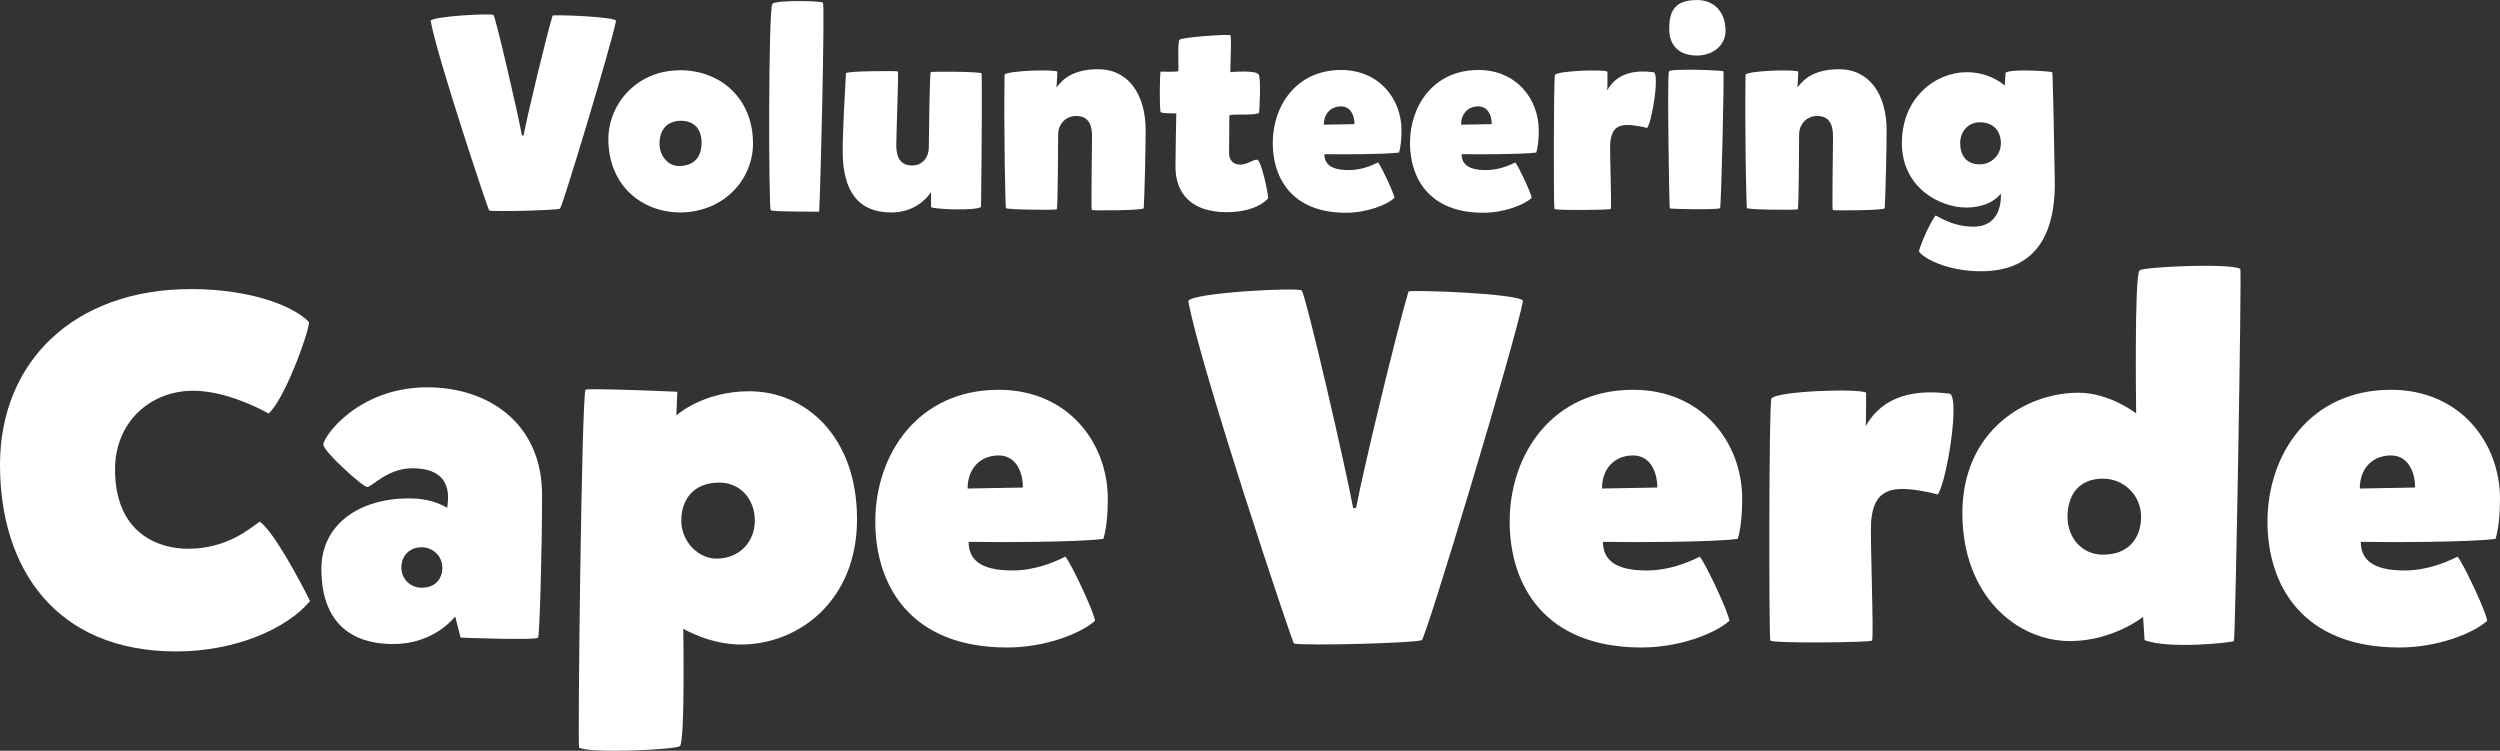
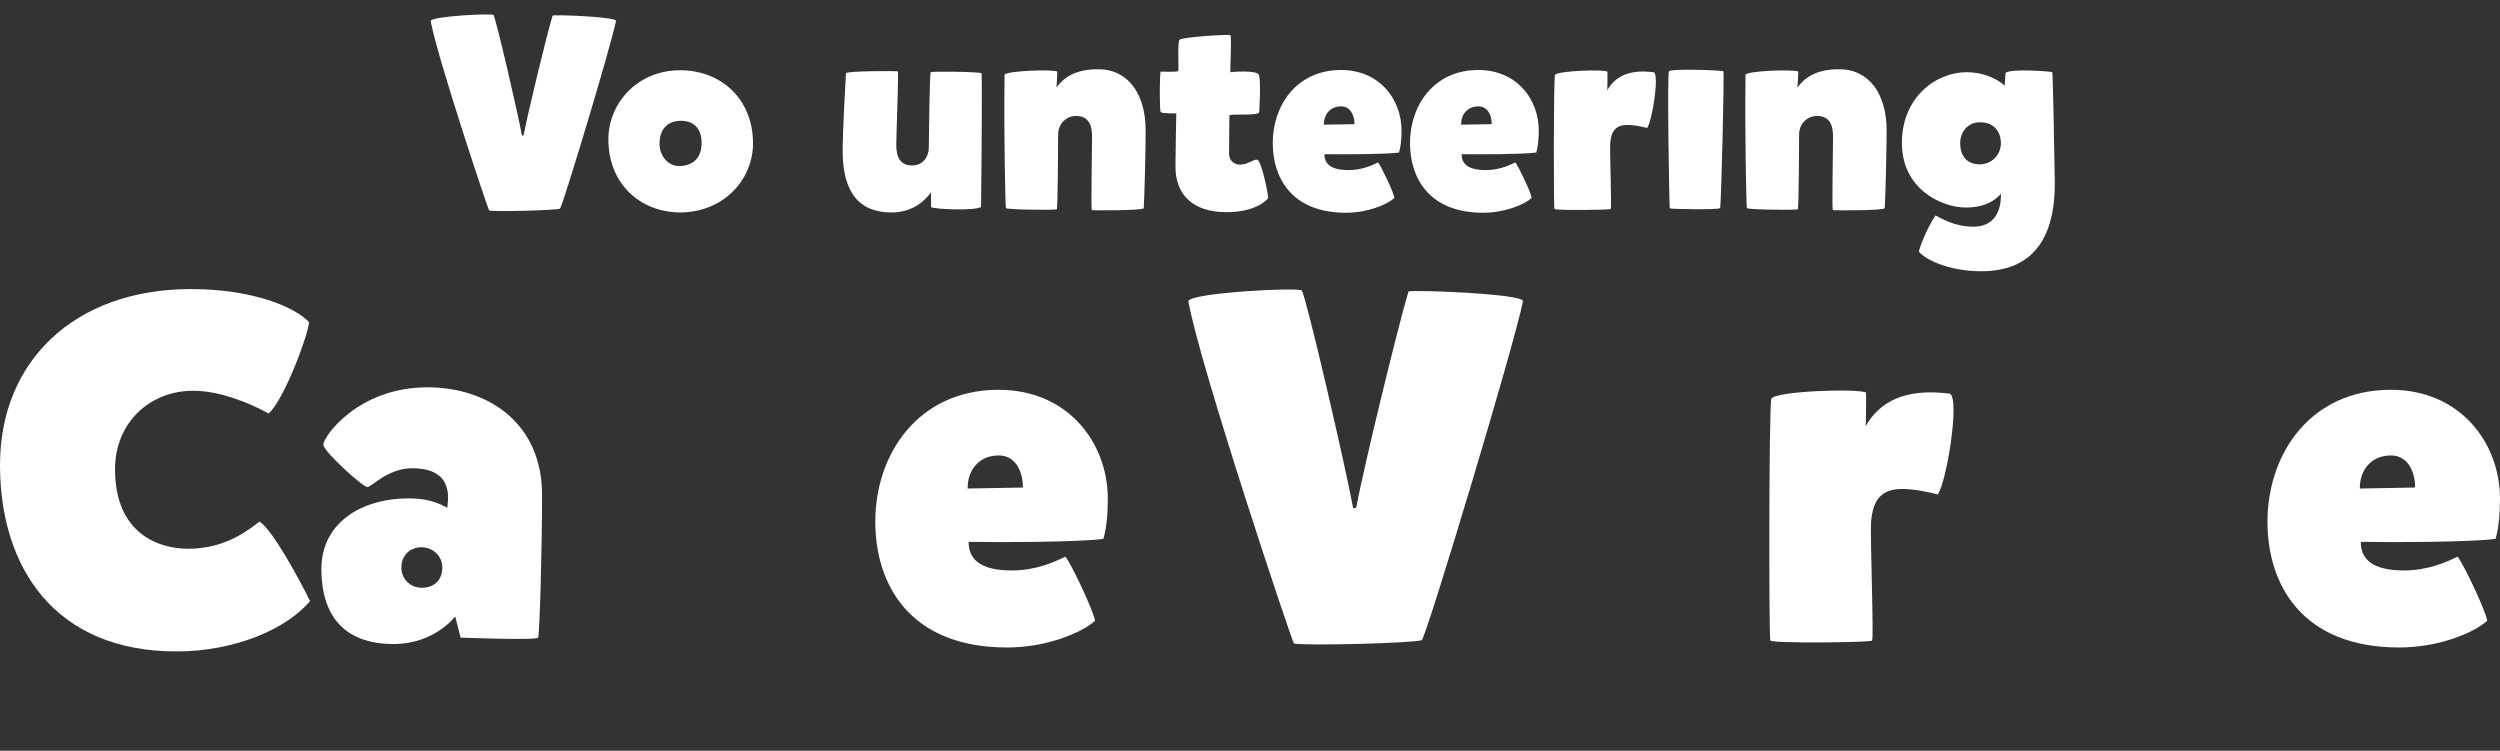
<svg xmlns="http://www.w3.org/2000/svg" id="Layer_2" viewBox="0 0 658.32 197.69">
  <rect x="0" y="0" width="658.32" height="197.69" fill="#333333" stroke="none" />
  <defs>
    <style>.cls-1{fill:#fff;}</style>
  </defs>
  <g id="Layer_1-2">
    <path class="cls-1" d="m137.88,35.64c1.08-5.76,5.98-25.99,7.63-31.54.43-.29,16.35.29,16.71,1.37-1.15,6.05-14.11,49.04-14.76,49.47-.65.43-16.85.86-18.65.5-.22-.07-13.75-40.54-15.41-49.97.65-1.22,16.13-2.02,16.56-1.51.72,1.22,6.41,25.85,7.49,31.75.14,0,.29-.07.43-.07Z" />
    <path class="cls-1" d="m198.29,37.8c0,9.07-7.2,17.93-19.01,18.15-10.51,0-19.08-7.34-19.08-19.3,0-9.15,7.34-18.15,18.94-18.15,10.51,0,19.15,7.34,19.15,19.3Zm-18.43-5.98c-4.03-.22-6.19,2.16-6.19,6.05,0,3.46,2.52,5.76,4.82,5.83,4.03.14,6.26-2.16,6.26-6.05,0-4.25-2.52-5.69-4.9-5.83Z" />
-     <path class="cls-1" d="m216.72.72c.5.86-.65,49.32-1.01,55.01,0,0-12.17.07-12.75-.36-.58-.43-.65-53.28.43-54.36s13.03-.79,13.32-.29Z" />
    <path class="cls-1" d="m245.16,54.51c.07-1.51-.07-3.38,0-3.89-1.37,2.02-4.68,5.33-10.44,5.33-8.5,0-12.82-5.33-12.82-16.13,0-4.97.65-17.14.86-20.52.07-.65,13.54-.65,13.68-.5.22.14-.43,17.07-.43,19.37,0,3.38,1.15,5.4,4.18,5.4s4.39-2.52,4.39-4.68c0-2.02.22-19.66.5-19.87.22-.29,13.11-.14,13.39.29.14.29.07,19.59-.14,35.14-.79,1.08-12.39.72-13.18.07Z" />
    <path class="cls-1" d="m278.42,18.87c-.07,1.51-.14,3.67-.22,4.18,1.66-2.3,4.54-4.82,10.95-4.82,8.06,0,12.53,6.7,12.53,16.06,0,4.97-.29,17.14-.5,20.52-.07.65-13.54.65-13.68.5-.22-.14.07-17.07.07-19.37,0-3.38-1.15-5.4-4.18-5.4s-4.75,2.52-4.75,4.68c0,2.02-.07,19.66-.36,19.87-.22.29-13.11.14-13.39-.29-.14-.29-.58-19.59-.36-35.14.79-1.08,13.11-1.44,13.9-.79Z" />
    <path class="cls-1" d="m323.64,40.4c0,1.8,1.22,2.95,2.88,2.95,2.02,0,3.53-1.44,4.54-1.3s2.81,8.28,2.88,10.15c0,0-2.74,3.67-10.95,3.67-8.86,0-13.46-4.54-13.46-12.02,0-3.1.22-13.9.22-13.97s-3.74.07-4.1-.36c-.36-.43-.29-10.66,0-10.66s4.39.14,4.61-.14c.22-.29-.29-7.63.36-8.28.65-.65,13.03-1.51,13.39-1.15.36.36-.14,9.79,0,9.72.14-.07,6.7-.58,7.42.58.72,1.15.14,10.01.14,10.01-.5,1.01-7.85.22-7.85.86,0,.43-.07,6.34-.07,9.94Z" />
    <path class="cls-1" d="m355.1,44.79c3.31,0,6.05-1.15,7.78-2.02.86,1.01,4.25,8.21,4.32,9.36-2.02,1.8-7.13,3.89-12.82,3.89-14.19,0-19.23-9.14-19.23-18.36,0-9.79,6.19-19.23,18-19.23,10.08,0,15.91,7.7,15.91,15.91,0,2.3-.22,4.39-.65,5.83-3.74.5-15.77.5-19.66.43,0,2.52,1.66,4.18,6.34,4.18Zm1.58-12.1c0-2.38-1.08-4.68-3.53-4.68-2.66,0-4.54,1.87-4.54,4.82l8.06-.14Z" />
    <path class="cls-1" d="m391.24,44.79c3.31,0,6.05-1.15,7.78-2.02.86,1.01,4.25,8.21,4.32,9.36-2.02,1.8-7.13,3.89-12.82,3.89-14.19,0-19.23-9.14-19.23-18.36,0-9.79,6.19-19.23,18-19.23,10.08,0,15.91,7.7,15.91,15.91,0,2.3-.22,4.39-.65,5.83-3.74.5-15.77.5-19.66.43,0,2.52,1.66,4.18,6.34,4.18Zm1.58-12.1c0-2.38-1.08-4.68-3.53-4.68-2.67,0-4.54,1.87-4.54,4.82l8.07-.14Z" />
    <path class="cls-1" d="m433.73,33.7c-1.22-.36-3.96-.86-5.4-.79-3.17.07-4.1,2.02-4.32,4.9-.14,1.87.43,16.99.14,17.21-.22.29-14.55.43-14.83,0-.22-.29-.22-33.84.14-35.28.72-1.15,13.03-1.51,13.83-.86,0,1.51,0,4.39-.07,4.9,2.59-4.61,7.34-5.4,12.31-4.75,1.44.86-.5,12.96-1.8,14.69Z" />
-     <path class="cls-1" d="m453.81,18.79c.29.29-.58,35.5-.86,36s-13.11.29-13.25.07c-.14-.22-.72-35.28-.22-36.08.5-.79,14.04-.29,14.33,0Zm-6.99-18.79c4.46,0,7.56,3.02,7.56,8.14,0,3.6-3.1,6.48-7.56,6.48s-7.27-2.45-7.27-6.98,1.3-7.63,7.27-7.63Z" />
+     <path class="cls-1" d="m453.81,18.79c.29.29-.58,35.5-.86,36s-13.11.29-13.25.07c-.14-.22-.72-35.28-.22-36.08.5-.79,14.04-.29,14.33,0Zm-6.99-18.79s-7.27-2.45-7.27-6.98,1.3-7.63,7.27-7.63Z" />
    <path class="cls-1" d="m473.54,18.87c-.07,1.51-.14,3.67-.22,4.18,1.66-2.3,4.54-4.82,10.95-4.82,8.06,0,12.53,6.7,12.53,16.06,0,4.97-.29,17.14-.5,20.52-.07.65-13.54.65-13.68.5-.22-.14.07-17.07.07-19.37,0-3.38-1.15-5.4-4.18-5.4s-4.75,2.52-4.75,4.68c0,2.02-.07,19.66-.36,19.87-.22.29-13.11.14-13.39-.29-.14-.29-.58-19.59-.36-35.14.79-1.08,13.11-1.44,13.9-.79Z" />
    <path class="cls-1" d="m540.43,19.01c.14.14.58,23.04.65,28.59.29,20.45-10.87,23.83-19.37,23.83-9.22,0-15.48-3.6-16.42-5.26.79-2.81,2.88-7.27,4.32-9.36.22-.36,3.96,2.88,10.08,2.88,5.4,0,7.34-4.03,7.2-8.71-.14.14-2.52,3.67-9.15,3.67s-16.92-4.97-16.92-16.99,8.93-18.65,17.07-18.65c4.18,0,7.78,1.58,10.01,3.53l.22-3.38c1.58-1.15,12.1-.36,12.31-.14Zm-19.08,24.27c3.02,0,5.54-2.45,5.54-5.54s-1.8-5.54-5.54-5.54c-3.1,0-5.18,2.45-5.18,5.54s1.58,5.54,5.18,5.54Z" />
    <path class="cls-1" d="m49.53,144.5c10.14,0,16.12-5.2,18.85-7.15,3.51,2.34,10.66,15.6,13.26,20.93-6.11,7.28-19.63,13.26-35.23,13.26C14.56,171.54,0,149.57,0,122.4s19.5-46.28,50.31-46.28c15.86,0,27.17,4.55,31.07,8.71-.13,3.12-6.63,20.67-10.66,24.05-4.68-2.6-12.61-5.98-19.89-5.98-11.31,0-20.54,8.32-20.54,20.67,0,17.03,11.57,20.93,19.24,20.93Z" />
    <path class="cls-1" d="m112.58,101.99c15.73,0,30.16,9.23,30.16,28.34,0,14.82-.65,36.79-1.04,37.57s-20.41,0-20.41,0l-1.43-5.59s-5.33,7.28-16.25,7.28c-13.26,0-18.98-7.8-18.98-19.76s10.27-18.59,23.01-18.59c5.2,0,7.93,1.3,10.14,2.47.13-1.82,2.08-10.4-9.23-10.4-6.5,0-10.66,4.94-11.83,4.94s-11.57-9.36-11.57-11.18c0-2.08,9.1-15.08,27.43-15.08Zm-1.56,52.78c3.64,0,5.46-2.34,5.46-5.33s-2.47-5.33-5.46-5.33c-3.25,0-5.33,2.34-5.33,5.33s2.34,5.33,5.33,5.33Z" />
-     <path class="cls-1" d="m225.68,136.7c0,21.71-15.6,33.02-30.55,33.02-8.32,0-15.21-4.16-15.21-4.16,0,0,.52,30.03-.91,30.94s-23.4,1.95-26.52.39c-.39-.13.65-91.65,1.69-94.25.26-.52,24.18.52,24.18.52l-.26,6.24s6.89-6.37,19.24-6.37c14.82,0,28.34,11.96,28.34,33.67Zm-36.27-9.62c-6.76,0-10.01,4.42-10.01,10.01s4.55,10.01,9.23,10.01c6.11,0,10.14-4.42,10.14-10.01s-3.77-10.01-9.36-10.01Z" />
    <path class="cls-1" d="m266.5,150.22c5.98,0,10.92-2.08,14.04-3.64,1.56,1.82,7.67,14.82,7.8,16.9-3.64,3.25-12.87,7.02-23.14,7.02-25.61,0-34.71-16.51-34.71-33.15,0-17.68,11.18-34.71,32.5-34.71,18.2,0,28.73,13.91,28.73,28.73,0,4.16-.39,7.93-1.17,10.53-6.76.91-28.47.91-35.49.78,0,4.55,2.99,7.54,11.44,7.54Zm2.86-21.84c0-4.29-1.95-8.45-6.37-8.45-4.81,0-8.19,3.38-8.19,8.71l14.56-.26Z" />
    <path class="cls-1" d="m357.11,133.71c1.95-10.4,10.79-46.93,13.78-56.94.78-.52,29.51.52,30.16,2.47-2.08,10.92-25.48,88.53-26.65,89.31s-30.42,1.56-33.67.91c-.39-.13-24.83-73.19-27.82-90.22,1.17-2.21,29.12-3.64,29.9-2.73,1.3,2.21,11.57,46.67,13.52,57.33.26,0,.52-.13.78-.13Z" />
-     <path class="cls-1" d="m433.55,150.22c5.98,0,10.92-2.08,14.04-3.64,1.56,1.82,7.67,14.82,7.8,16.9-3.64,3.25-12.87,7.02-23.14,7.02-25.61,0-34.71-16.51-34.71-33.15,0-17.68,11.18-34.71,32.5-34.71,18.2,0,28.73,13.91,28.73,28.73,0,4.16-.39,7.93-1.17,10.53-6.76.91-28.47.91-35.49.78,0,4.55,2.99,7.54,11.44,7.54Zm2.86-21.84c0-4.29-1.95-8.45-6.37-8.45-4.81,0-8.19,3.38-8.19,8.71l14.56-.26Z" />
    <path class="cls-1" d="m510.25,130.2c-2.21-.65-7.15-1.56-9.75-1.43-5.72.13-7.41,3.64-7.8,8.84-.26,3.38.78,30.68.26,31.07-.39.52-26.26.78-26.78,0-.39-.52-.39-61.1.26-63.7,1.3-2.08,23.53-2.73,24.96-1.56,0,2.73,0,7.93-.13,8.84,4.68-8.32,13.26-9.75,22.23-8.58,2.6,1.56-.91,23.4-3.25,26.52Z" />
-     <path class="cls-1" d="m516.75,135.14c0-21.71,16.64-31.72,30.55-31.72,8.32,0,15.21,5.46,15.21,5.46,0,0-.52-36.79.91-37.7,1.43-.91,23.4-1.95,26.52-.39.39.13-1.3,97.63-1.69,98.02-.39.39-17.29,2.21-23.53-.26l-.39-6.11s-7.93,6.37-19.24,6.37c-14.04,0-28.34-11.96-28.34-33.67Zm37.05,10.92c6.76,0,10.01-4.42,10.01-10.01s-4.55-10.01-10.01-10.01c-6.5,0-9.36,4.42-9.36,10.01s3.77,10.01,9.36,10.01Z" />
    <path class="cls-1" d="m633.1,150.22c5.98,0,10.92-2.08,14.04-3.64,1.56,1.82,7.67,14.82,7.8,16.9-3.64,3.25-12.87,7.02-23.14,7.02-25.61,0-34.71-16.51-34.71-33.15,0-17.68,11.18-34.71,32.5-34.71,18.2,0,28.73,13.91,28.73,28.73,0,4.16-.39,7.93-1.17,10.53-6.76.91-28.47.91-35.49.78,0,4.55,2.99,7.54,11.44,7.54Zm2.86-21.84c0-4.29-1.95-8.45-6.37-8.45-4.81,0-8.19,3.38-8.19,8.71l14.56-.26Z" />
  </g>
</svg>